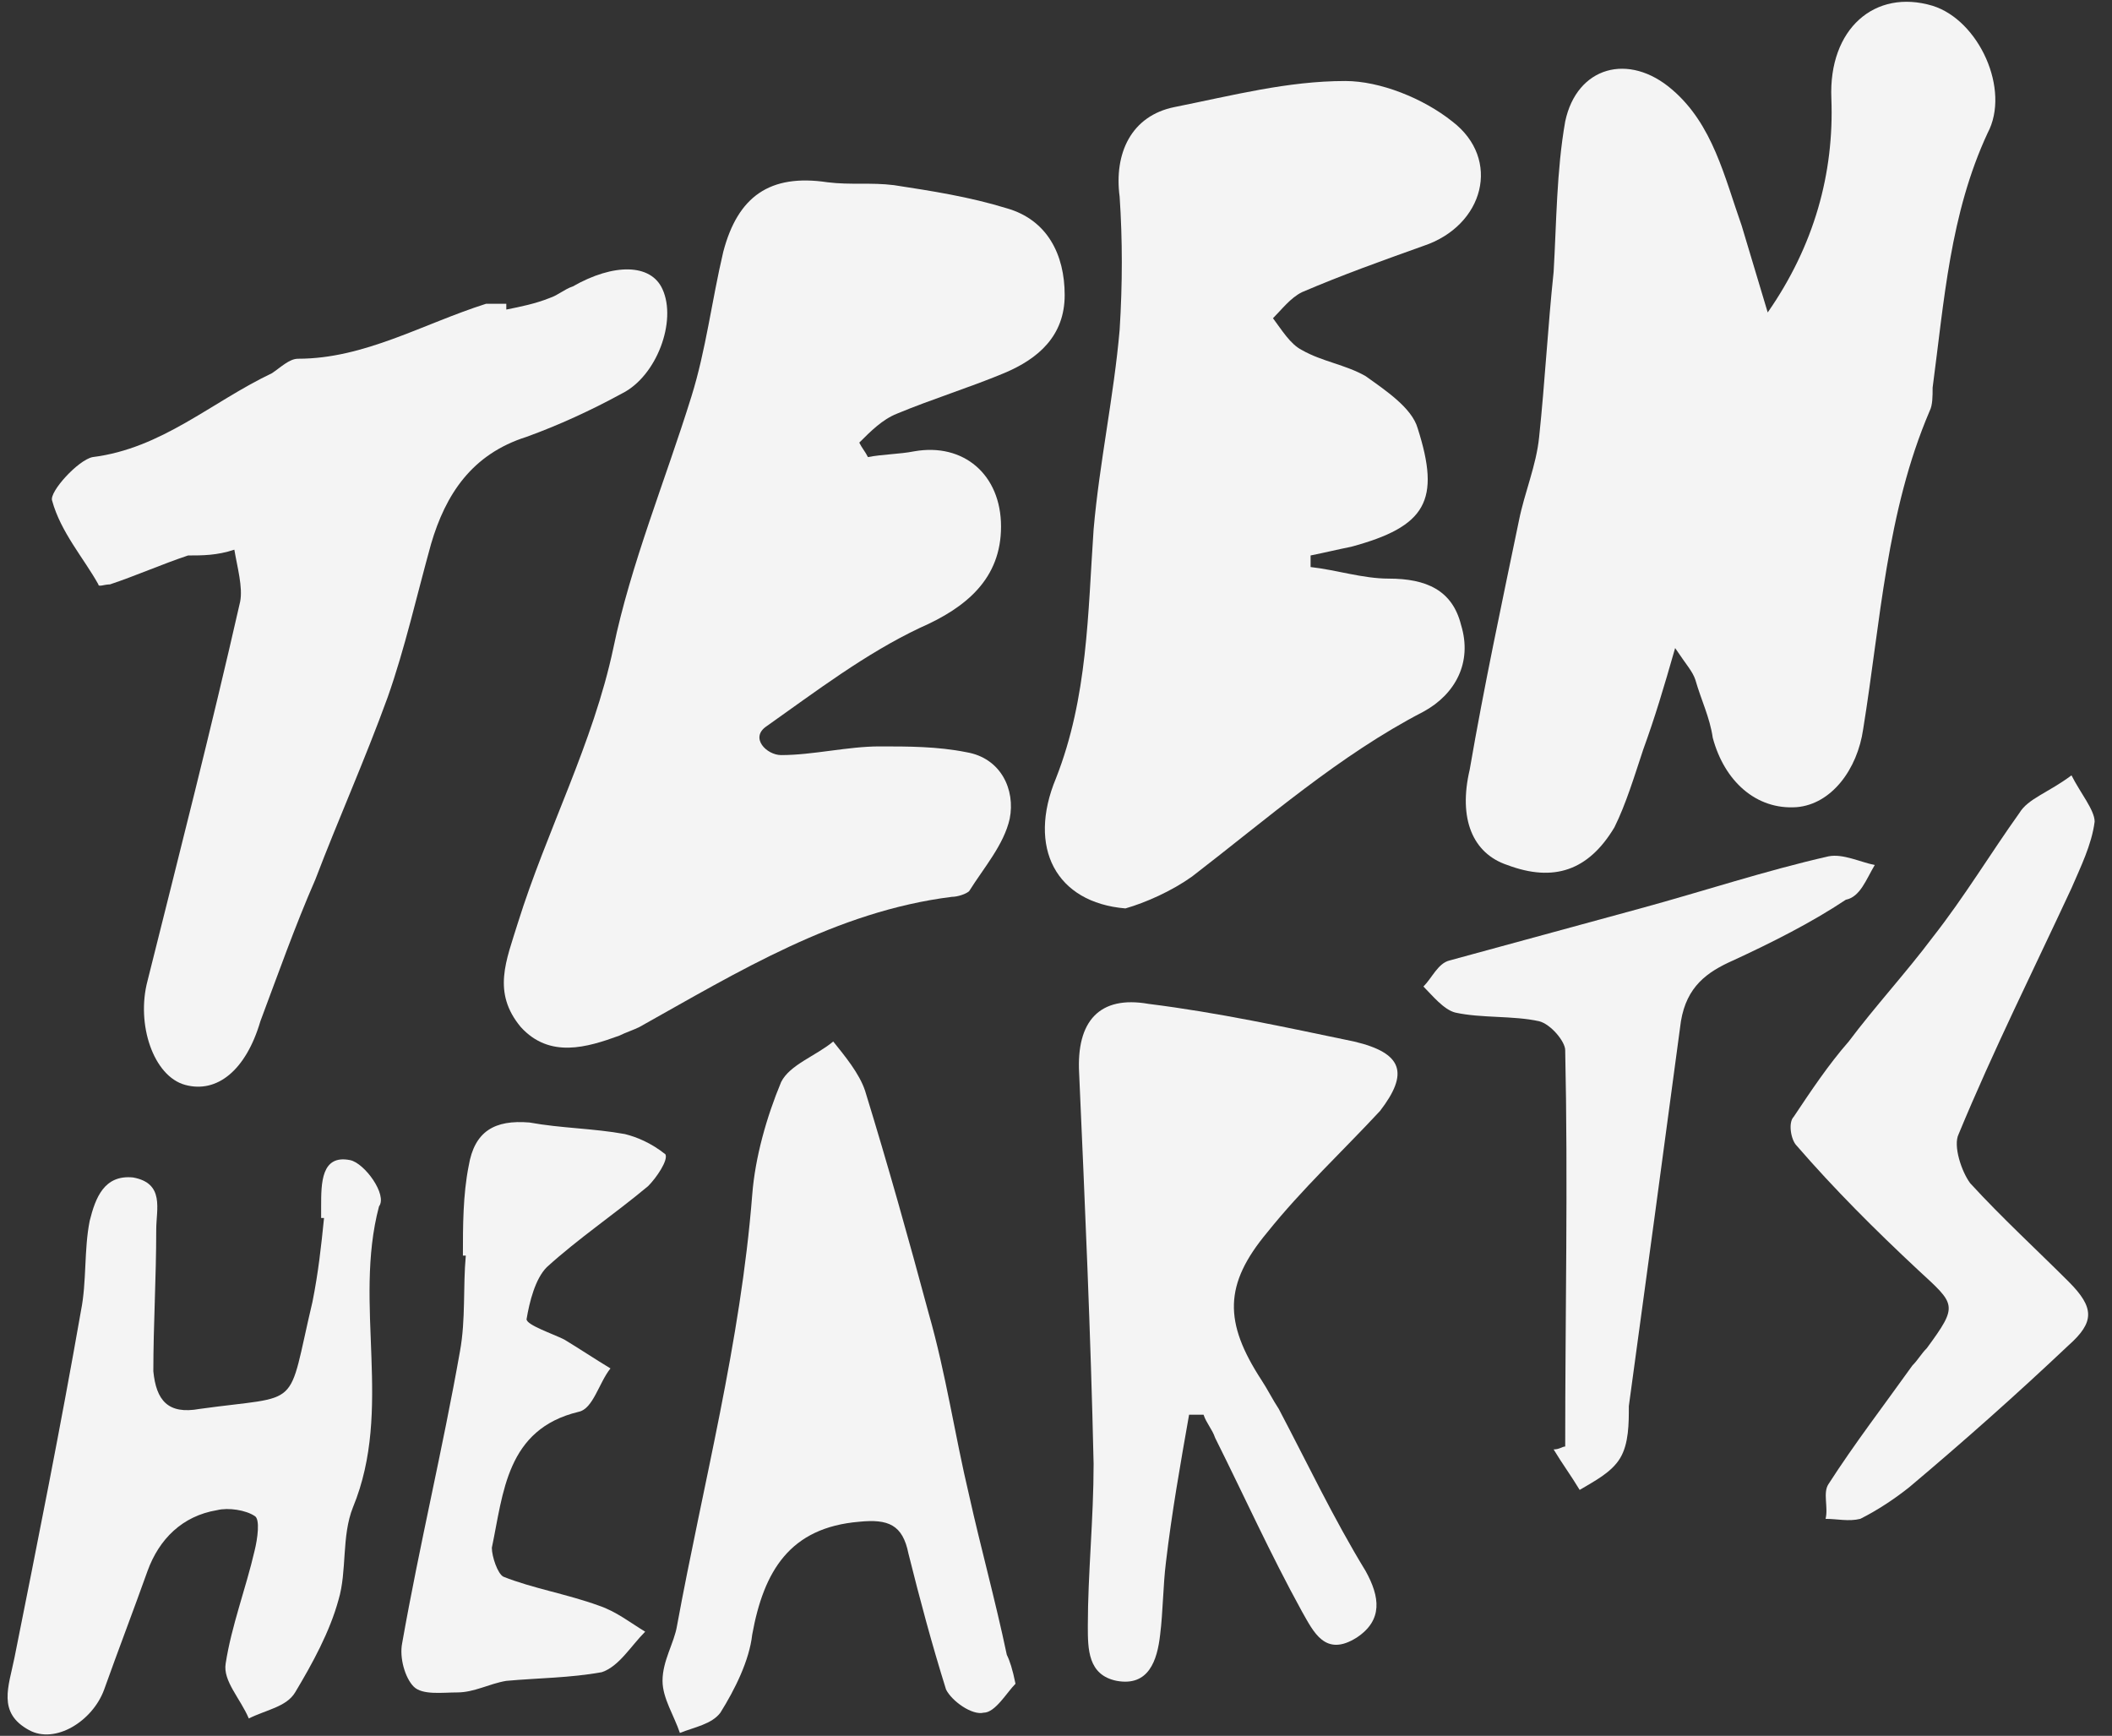
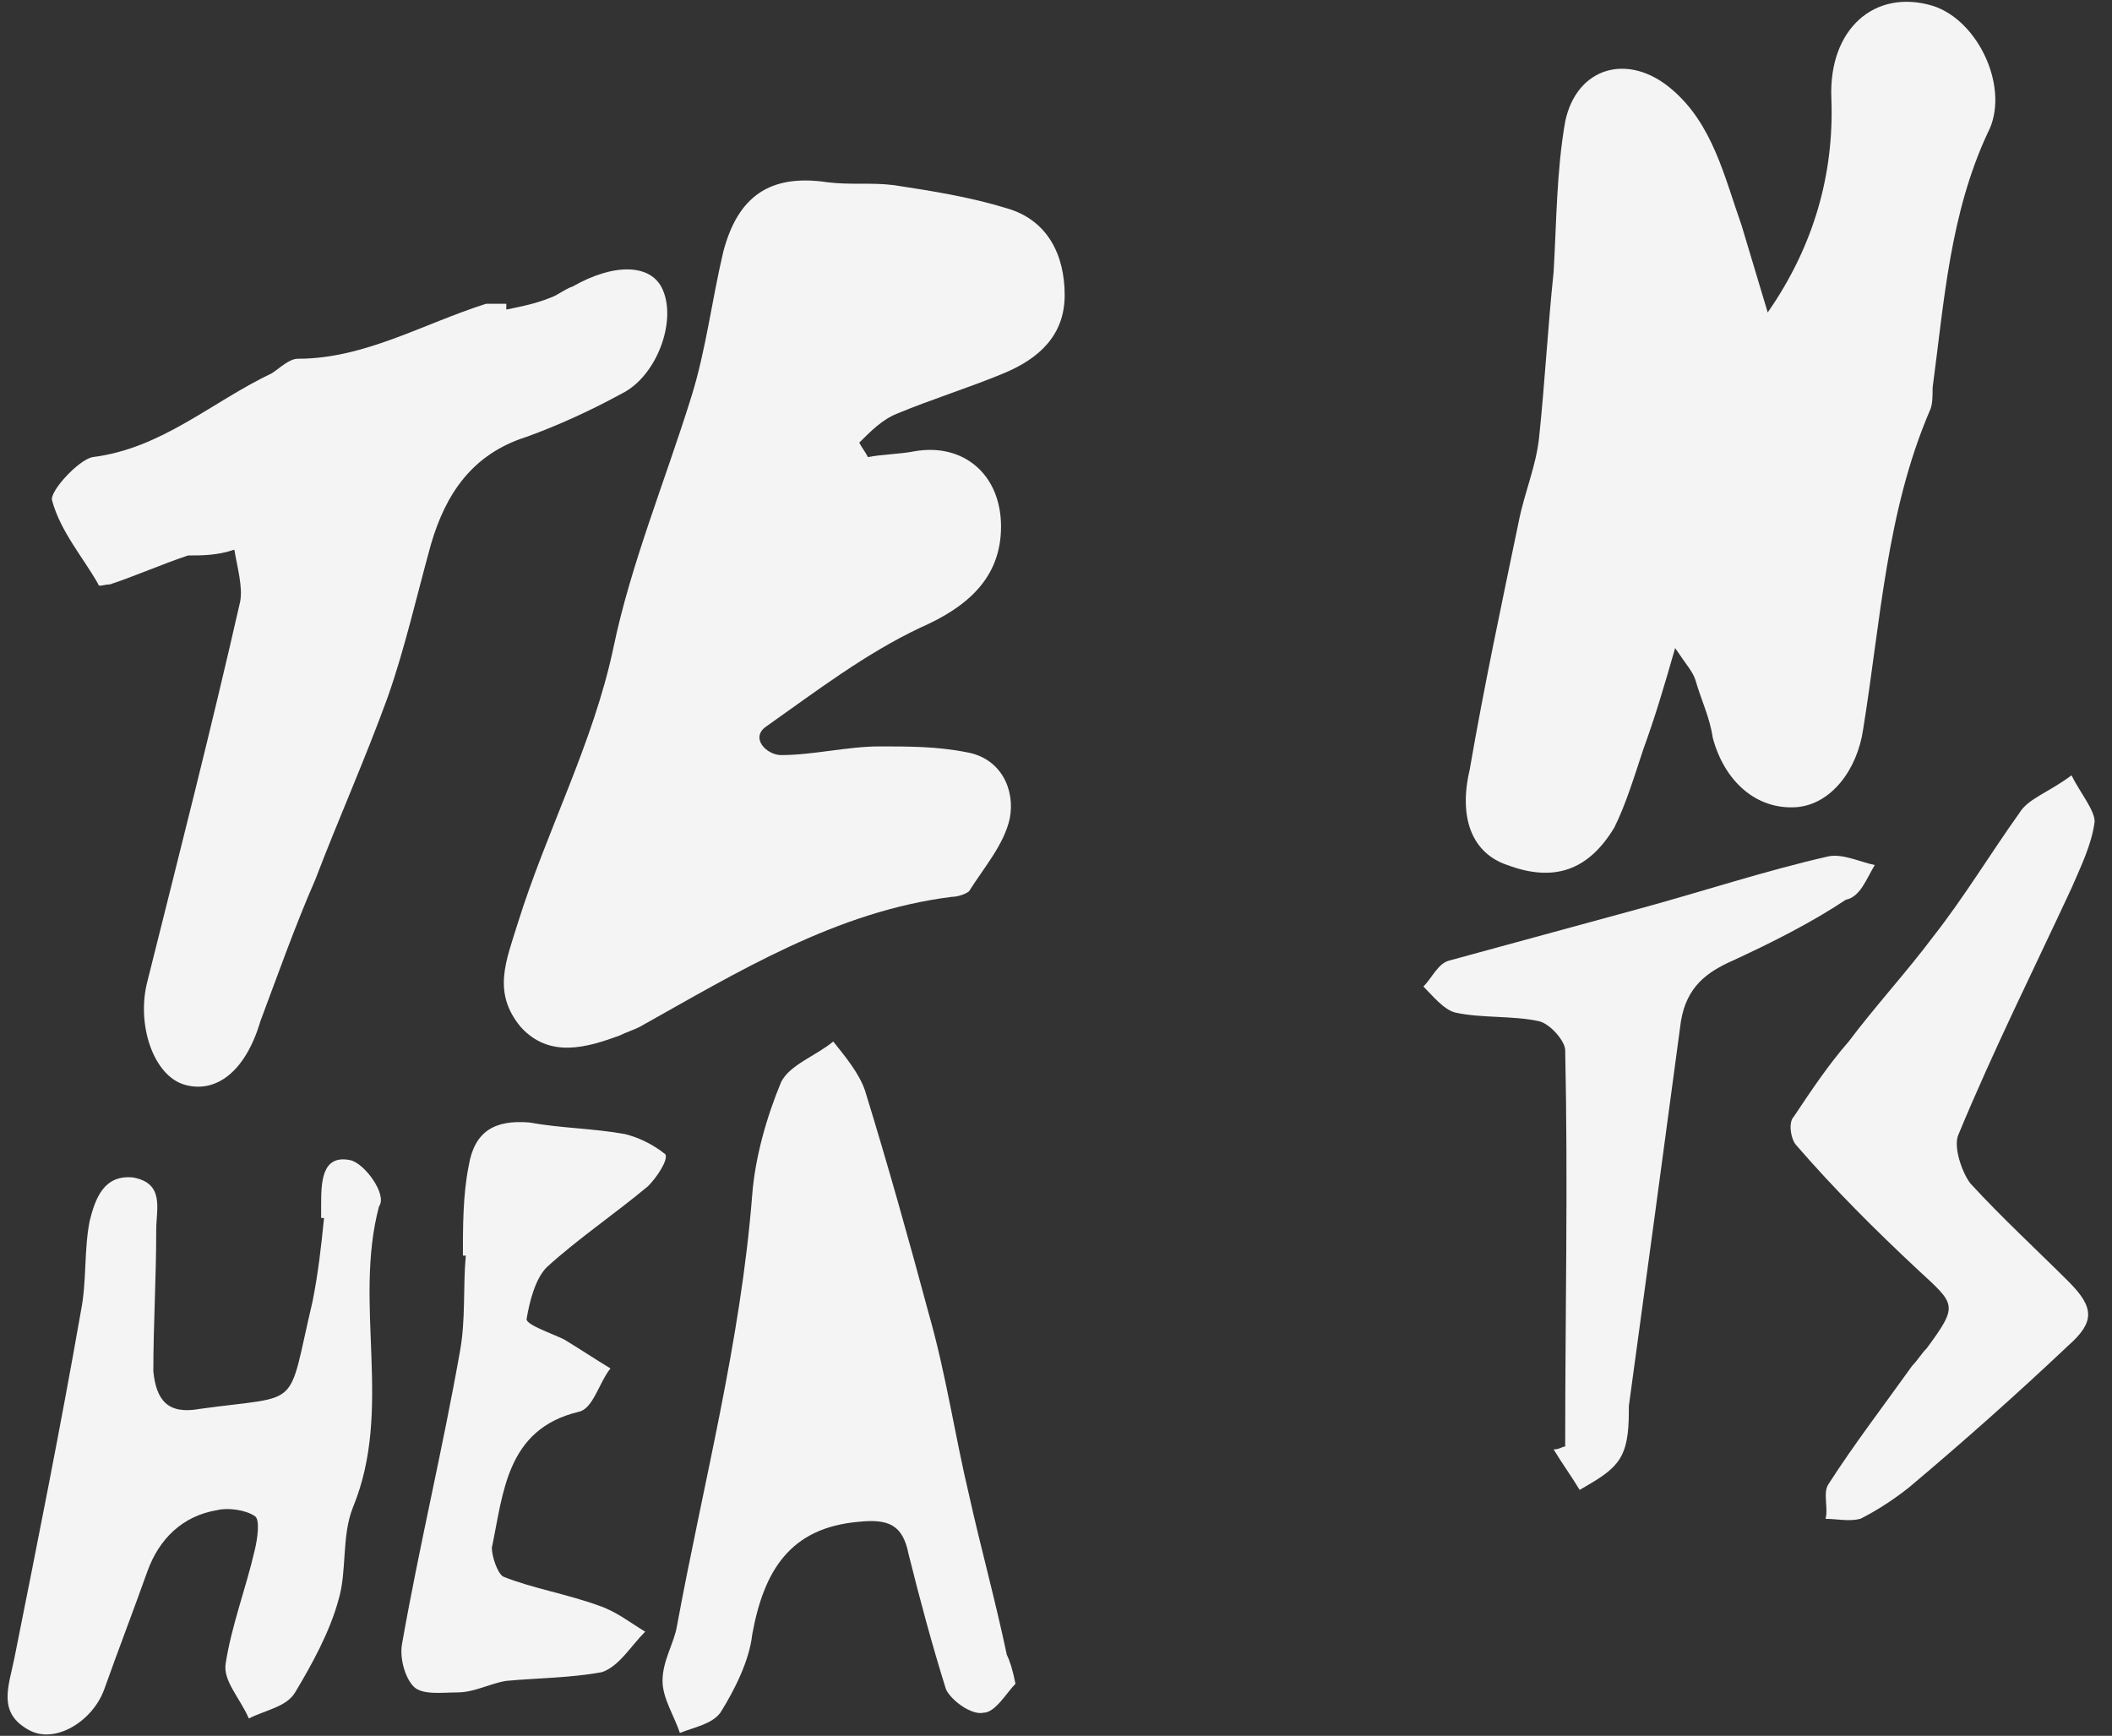
<svg xmlns="http://www.w3.org/2000/svg" xml:space="preserve" style="enable-background:new 0 0 73 60;" viewBox="0 0 73 60" y="0px" x="0px" id="Layer_1" version="1.1">
  <rect x="0" y="0" width="73" height="60" fill="#333333" stroke="none" />
  <style type="text/css">
	.st0{fill:#F4F4F4;}
</style>
  <path d="M52.1,29.9c1.6,0.6,2.8,0.2,3.7-1.3c0.4-0.8,0.7-1.8,1-2.7c0.4-1.1,0.7-2.1,1.1-3.5c0.4,0.6,0.6,0.8,0.7,1.1  c0.2,0.7,0.5,1.3,0.6,2c0.4,1.5,1.5,2.5,2.9,2.4c1.2-0.1,2.1-1.3,2.3-2.7c0.6-3.7,0.8-7.5,2.3-11c0.1-0.2,0.1-0.5,0.1-0.8  c0.4-3,0.6-6,1.9-8.8c0.8-1.5-0.3-3.9-1.9-4.4c-2-0.6-3.6,0.8-3.5,3.2c0.1,2.6-0.6,5.1-2.2,7.4c-0.3-1-0.6-2-0.9-3  c-0.6-1.7-1-3.5-2.4-4.7c-1.5-1.3-3.3-0.8-3.7,1.1c-0.3,1.7-0.3,3.5-0.4,5.2c-0.2,1.9-0.3,3.8-0.5,5.7c-0.1,1-0.5,1.9-0.7,2.9  c-0.6,2.9-1.2,5.7-1.7,8.6C50.4,28.3,50.9,29.5,52.1,29.9L52.1,29.9z" class="st0" />
  <path d="M17.9,31.9c-0.4,1.3-0.9,2.4,0.1,3.6c1,1.1,2.3,0.7,3.4,0.3c0.2-0.1,0.5-0.2,0.7-0.3c3.4-1.9,6.8-4,10.8-4.5  c0.2,0,0.5-0.1,0.6-0.2c0.5-0.8,1.2-1.6,1.4-2.5c0.2-1-0.3-2.1-1.5-2.3c-1-0.2-2-0.2-3-0.2c-1.1,0-2.3,0.3-3.4,0.3  c-0.5,0-1.1-0.6-0.5-1c1.7-1.2,3.4-2.5,5.3-3.4c1.6-0.7,2.8-1.7,2.8-3.5c0-1.8-1.3-2.9-3-2.6c-0.5,0.1-1.1,0.1-1.6,0.2  c-0.1-0.2-0.2-0.3-0.3-0.5c0.4-0.4,0.8-0.8,1.3-1c1.2-0.5,2.5-0.9,3.7-1.4c1.2-0.5,2.1-1.3,2.1-2.7c0-1.4-0.6-2.6-2-3  c-1.3-0.4-2.6-0.6-3.9-0.8c-0.8-0.1-1.5,0-2.3-0.1c-2-0.3-3.1,0.5-3.6,2.4c-0.4,1.7-0.6,3.4-1.1,5c-0.9,2.9-2.1,5.8-2.7,8.7  C20.5,25.7,18.9,28.7,17.9,31.9L17.9,31.9z" class="st0" />
-   <path d="M41.2,30.3c2.6-2,5.1-4.2,8-5.7c1.1-0.6,1.7-1.7,1.3-3c-0.3-1.2-1.2-1.6-2.5-1.6c-0.9,0-1.8-0.3-2.7-0.4  c0-0.1,0-0.3,0-0.4c0.5-0.1,0.9-0.2,1.4-0.3c2.6-0.7,3.1-1.6,2.3-4.1c-0.2-0.7-1.1-1.3-1.8-1.8c-0.7-0.4-1.5-0.5-2.2-0.9  c-0.4-0.2-0.7-0.7-1-1.1c0.3-0.3,0.6-0.7,1-0.9c1.4-0.6,2.8-1.1,4.2-1.6c2.1-0.7,2.7-3,1-4.3c-1-0.8-2.5-1.4-3.7-1.4  c-2,0-3.9,0.5-5.9,0.9c-1.5,0.3-2.1,1.6-1.9,3.1c0.1,1.5,0.1,3,0,4.6c-0.2,2.3-0.7,4.6-0.9,6.9c-0.2,2.9-0.2,5.8-1.3,8.6  c-1,2.4,0,4.3,2.4,4.5C39.6,31.2,40.5,30.8,41.2,30.3L41.2,30.3z" class="st0" />
  <path d="M18.2,15.1c1.1-0.4,2.2-0.9,3.3-1.5c1.2-0.6,1.9-2.5,1.4-3.6c-0.4-0.9-1.7-0.9-3.1-0.1  c-0.3,0.1-0.5,0.3-0.8,0.4c-0.5,0.2-1,0.3-1.5,0.4c0-0.1,0-0.1,0-0.2c-0.2,0-0.5,0-0.7,0c-2.2,0.7-4.2,1.9-6.5,1.9  c-0.3,0-0.6,0.3-0.9,0.5c-2.1,1-3.8,2.6-6.2,2.9c-0.5,0.1-1.5,1.2-1.4,1.5c0.3,1.1,1.1,2,1.6,2.9c0,0.1,0.2,0,0.4,0  c0.9-0.3,1.8-0.7,2.7-1C7,19.2,7.5,19.2,8.1,19c0.1,0.6,0.3,1.3,0.2,1.8c-1,4.4-2.1,8.7-3.2,13.1c-0.4,1.5,0.2,3.3,1.3,3.6  c1.1,0.3,2.1-0.5,2.6-2.2c0.6-1.6,1.2-3.3,1.9-4.9c0.8-2.1,1.7-4.1,2.5-6.3c0.6-1.7,1-3.5,1.5-5.3C15.4,17.1,16.3,15.7,18.2,15.1z" class="st0" />
-   <path d="M46.8,36c-2.4-0.5-4.7-1-7.1-1.3c-1.7-0.3-2.5,0.6-2.4,2.4c0.2,4.5,0.4,9,0.5,13.5c0,1.9-0.2,3.8-0.2,5.6  c0,0.8,0,1.7,1,1.9c1.1,0.2,1.4-0.7,1.5-1.6c0.1-0.8,0.1-1.7,0.2-2.5c0.2-1.7,0.5-3.4,0.8-5.1c0.2,0,0.3,0,0.5,0  c0.1,0.3,0.3,0.5,0.4,0.8c1,2,1.9,4,3,6c0.4,0.7,0.8,1.6,1.9,0.9c0.9-0.6,0.8-1.4,0.3-2.3c-1.1-1.8-2-3.7-3-5.6  c-0.2-0.3-0.4-0.7-0.6-1c-1.3-2-1.3-3.3,0.2-5.1c1.2-1.5,2.6-2.8,3.9-4.2C48.7,37.1,48.5,36.4,46.8,36L46.8,36z" class="st0" />
  <path d="M33.5,51.7c-0.5-2.1-0.8-4.2-1.4-6.3c-0.7-2.6-1.4-5.1-2.2-7.7c-0.2-0.6-0.7-1.2-1.1-1.7  c-0.6,0.5-1.5,0.8-1.8,1.4c-0.5,1.2-0.9,2.6-1,3.9c-0.4,5.1-1.7,10-2.6,14.9c-0.1,0.6-0.5,1.2-0.5,1.9c0,0.6,0.4,1.2,0.6,1.8  c0.5-0.2,1.1-0.3,1.4-0.7c0.5-0.8,1-1.8,1.1-2.7c0.4-2.2,1.3-3.7,3.7-3.9c1-0.1,1.5,0.1,1.7,1.1c0.4,1.6,0.8,3.1,1.3,4.7  c0.2,0.4,0.9,0.9,1.3,0.8c0.4,0,0.8-0.7,1.1-1c-0.1-0.5-0.2-0.8-0.3-1C34.4,55.3,33.9,53.5,33.5,51.7z" class="st0" />
  <path d="M12.1,40.1c-1-0.2-1,0.8-1,1.6c0,0.1,0,0.3,0,0.4c0,0,0.1,0,0.1,0C11.1,43.1,11,44,10.8,45  c-0.9,3.8-0.3,3.2-3.9,3.7c-1.1,0.2-1.5-0.3-1.6-1.3c0-1.6,0.1-3.2,0.1-4.9c0-0.7,0.3-1.6-0.8-1.8c-1-0.1-1.3,0.7-1.5,1.5  c-0.2,1-0.1,2.1-0.3,3.1c-0.7,4-1.5,8-2.3,12c-0.2,1-0.6,1.9,0.5,2.5c0.9,0.5,2.2-0.3,2.6-1.4c0.5-1.4,1-2.7,1.5-4.1  c0.4-1.1,1.2-1.9,2.4-2.1c0.4-0.1,1,0,1.3,0.2c0.2,0.1,0.1,0.8,0,1.2c-0.3,1.3-0.8,2.6-1,3.9c-0.1,0.6,0.5,1.2,0.8,1.9  c0.6-0.3,1.3-0.4,1.6-0.9c0.6-1,1.2-2.1,1.5-3.2c0.3-1,0.1-2.2,0.5-3.2c1.4-3.4,0-7,0.9-10.4C13.4,41.3,12.6,40.2,12.1,40.1  L12.1,40.1z" class="st0" />
  <path d="M71.6,30.7c0.3-0.7,0.7-1.5,0.8-2.3c0-0.4-0.5-1-0.8-1.6c-0.8,0.6-1.5,0.8-1.8,1.3c-1,1.4-1.9,2.9-3,4.3  c-0.9,1.2-2,2.4-2.9,3.6c-0.7,0.8-1.3,1.7-1.9,2.6c-0.2,0.2-0.1,0.8,0.1,1c1.3,1.5,2.7,2.9,4.2,4.3c1.3,1.2,1.4,1.2,0.3,2.7  c-0.2,0.2-0.3,0.4-0.5,0.6c-1,1.4-2,2.7-2.9,4.1c-0.2,0.3,0,0.8-0.1,1.2c0.4,0,0.8,0.1,1.2,0c0.6-0.3,1.2-0.7,1.7-1.1  c1.9-1.6,3.7-3.2,5.5-4.9c0.9-0.8,0.9-1.3,0-2.2c-1.1-1.1-2.3-2.2-3.4-3.4c-0.3-0.4-0.6-1.3-0.4-1.7C68.9,36.3,70.3,33.5,71.6,30.7  L71.6,30.7z" class="st0" />
  <path d="M64.8,29.9c-0.5-0.1-1.1-0.4-1.6-0.3c-2.2,0.5-4.3,1.2-6.5,1.8c-2.2,0.6-4.4,1.2-6.6,1.8  c-0.4,0.1-0.6,0.6-0.9,0.9c0.3,0.3,0.7,0.8,1.1,0.9c0.9,0.2,2,0.1,2.9,0.3c0.4,0.1,0.9,0.7,0.9,1c0.1,4.6,0,9.1,0,13.7  c-0.1,0-0.2,0.1-0.4,0.1c0.3,0.5,0.6,0.9,0.9,1.4c0.5-0.3,1.1-0.6,1.4-1.1c0.3-0.5,0.3-1.2,0.3-1.8c0.6-4.4,1.2-8.8,1.8-13.3  c0.2-1.2,0.9-1.7,1.8-2.1c1.3-0.6,2.7-1.3,3.9-2.1C64.3,31,64.5,30.4,64.8,29.9L64.8,29.9z" class="st0" />
  <path d="M21.6,39.2c-1.1-0.2-2.2-0.2-3.3-0.4c-1.2-0.1-1.9,0.3-2.1,1.5c-0.2,1-0.2,2.1-0.2,3.1c0,0,0.1,0,0.1,0  c-0.1,1.1,0,2.2-0.2,3.3c-0.6,3.4-1.4,6.7-2,10.1c-0.1,0.5,0.1,1.2,0.4,1.5c0.3,0.3,1,0.2,1.5,0.2c0.6,0,1.1-0.3,1.7-0.4  c1.1-0.1,2.2-0.1,3.3-0.3c0.6-0.2,1-0.9,1.5-1.4c-0.5-0.3-1-0.7-1.6-0.9c-1.1-0.4-2.3-0.6-3.3-1c-0.2-0.1-0.4-0.7-0.4-1  c0.4-1.9,0.5-4.1,3-4.7c0.5-0.1,0.7-1,1.1-1.5c-0.5-0.3-1.1-0.7-1.6-1c-0.4-0.2-1.3-0.5-1.3-0.7c0.1-0.6,0.3-1.4,0.7-1.8  c1.1-1,2.3-1.8,3.5-2.8c0.3-0.3,0.7-0.9,0.6-1.1C22.5,39.5,22,39.3,21.6,39.2L21.6,39.2z" class="st0" />
</svg>